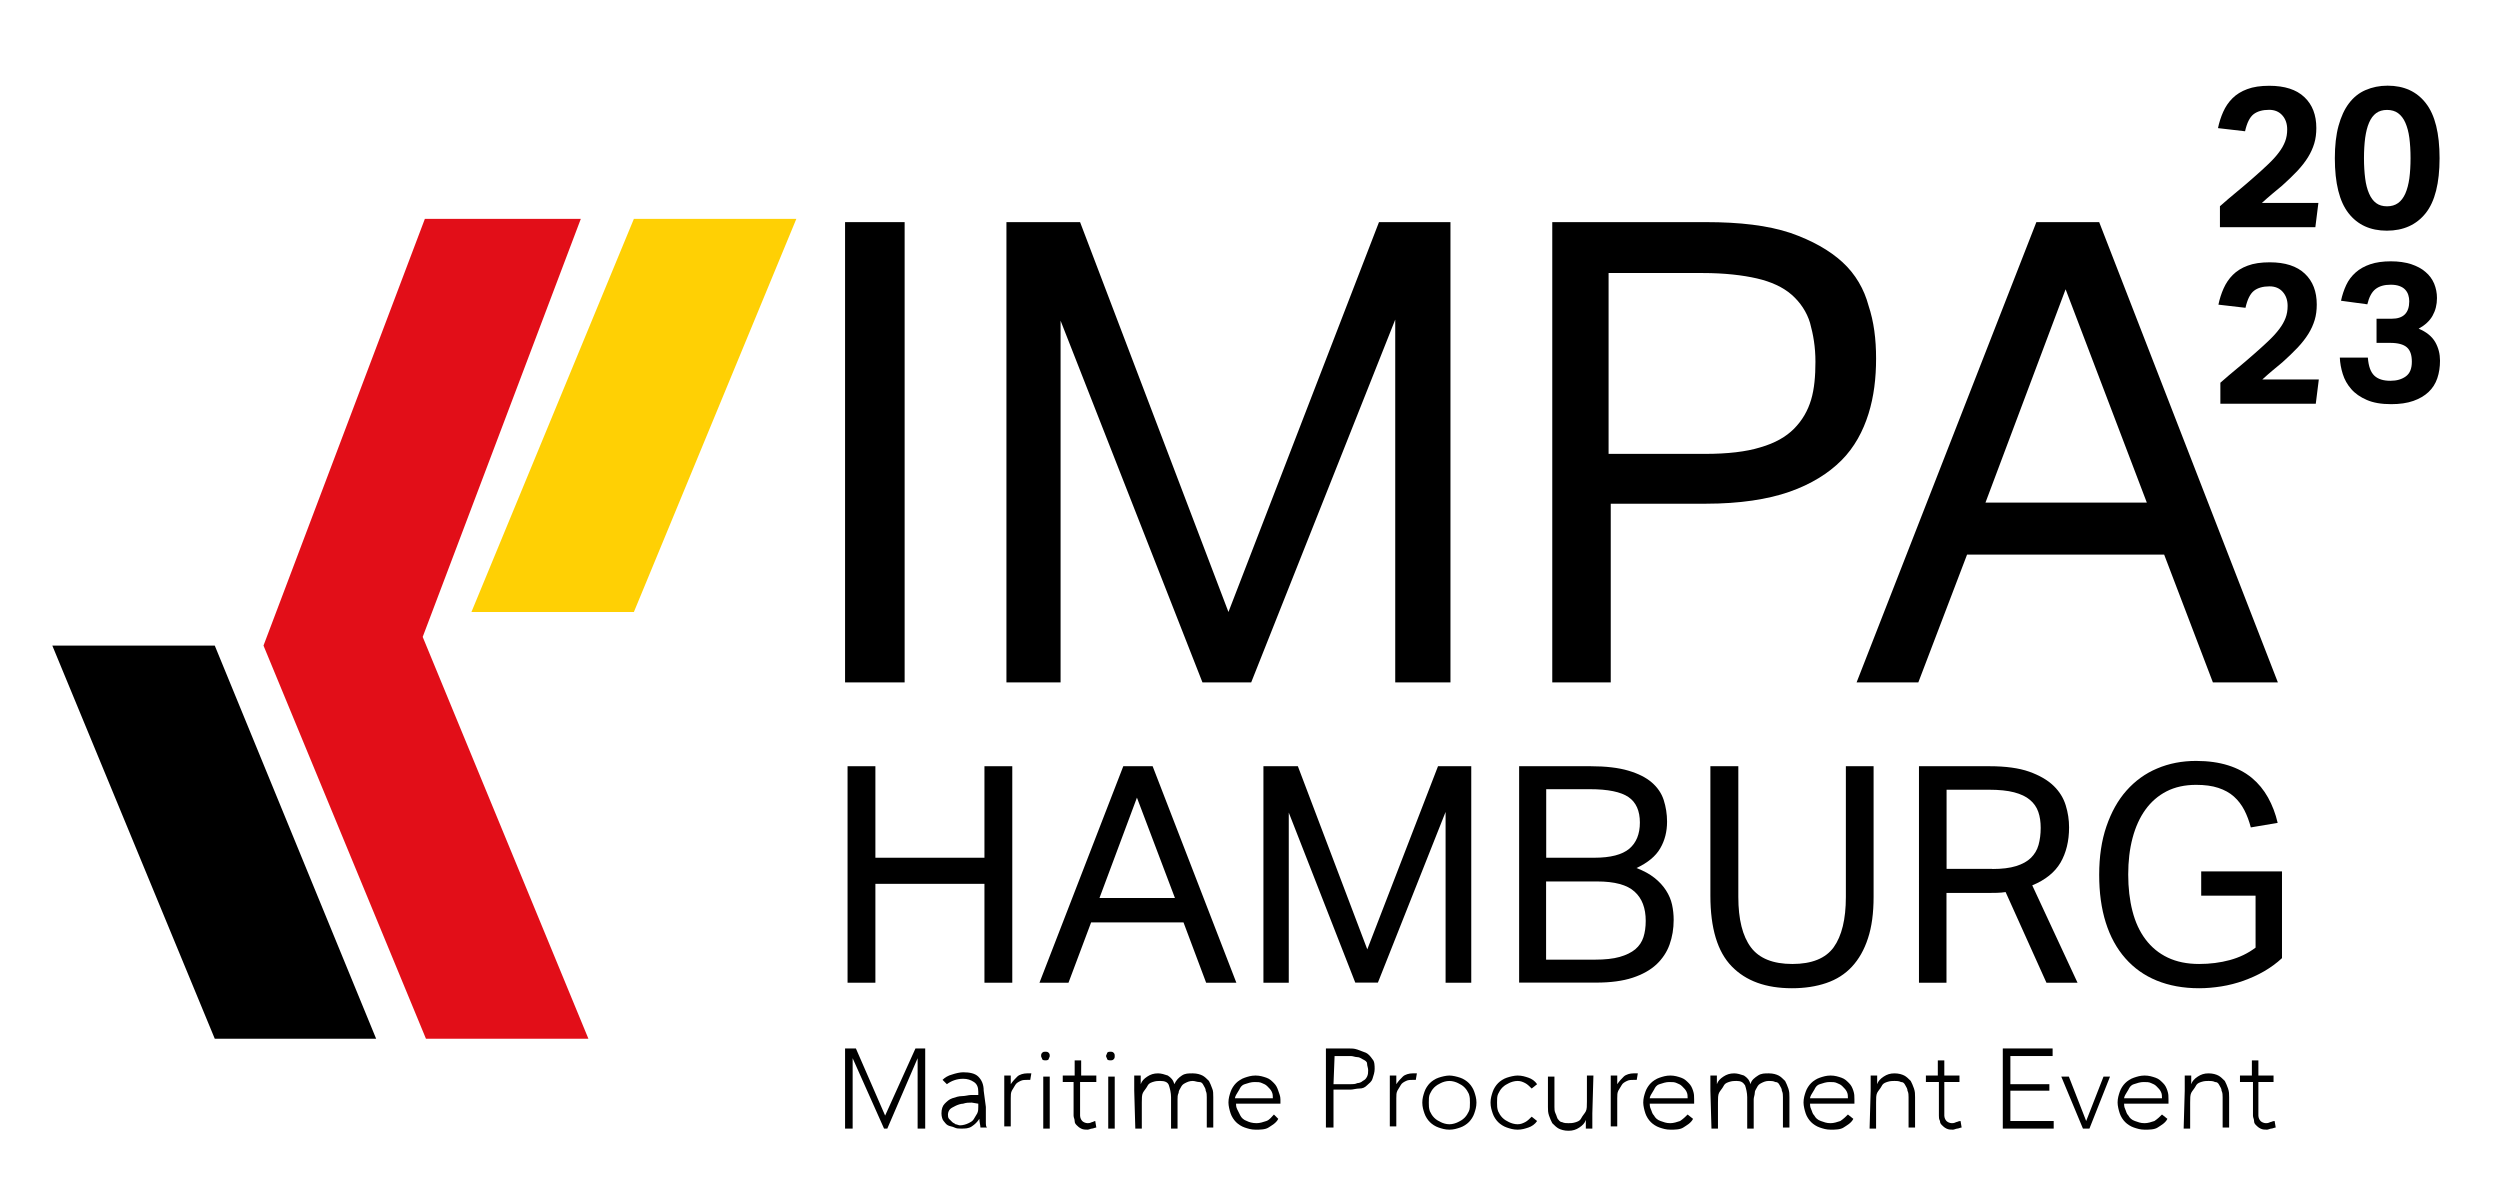
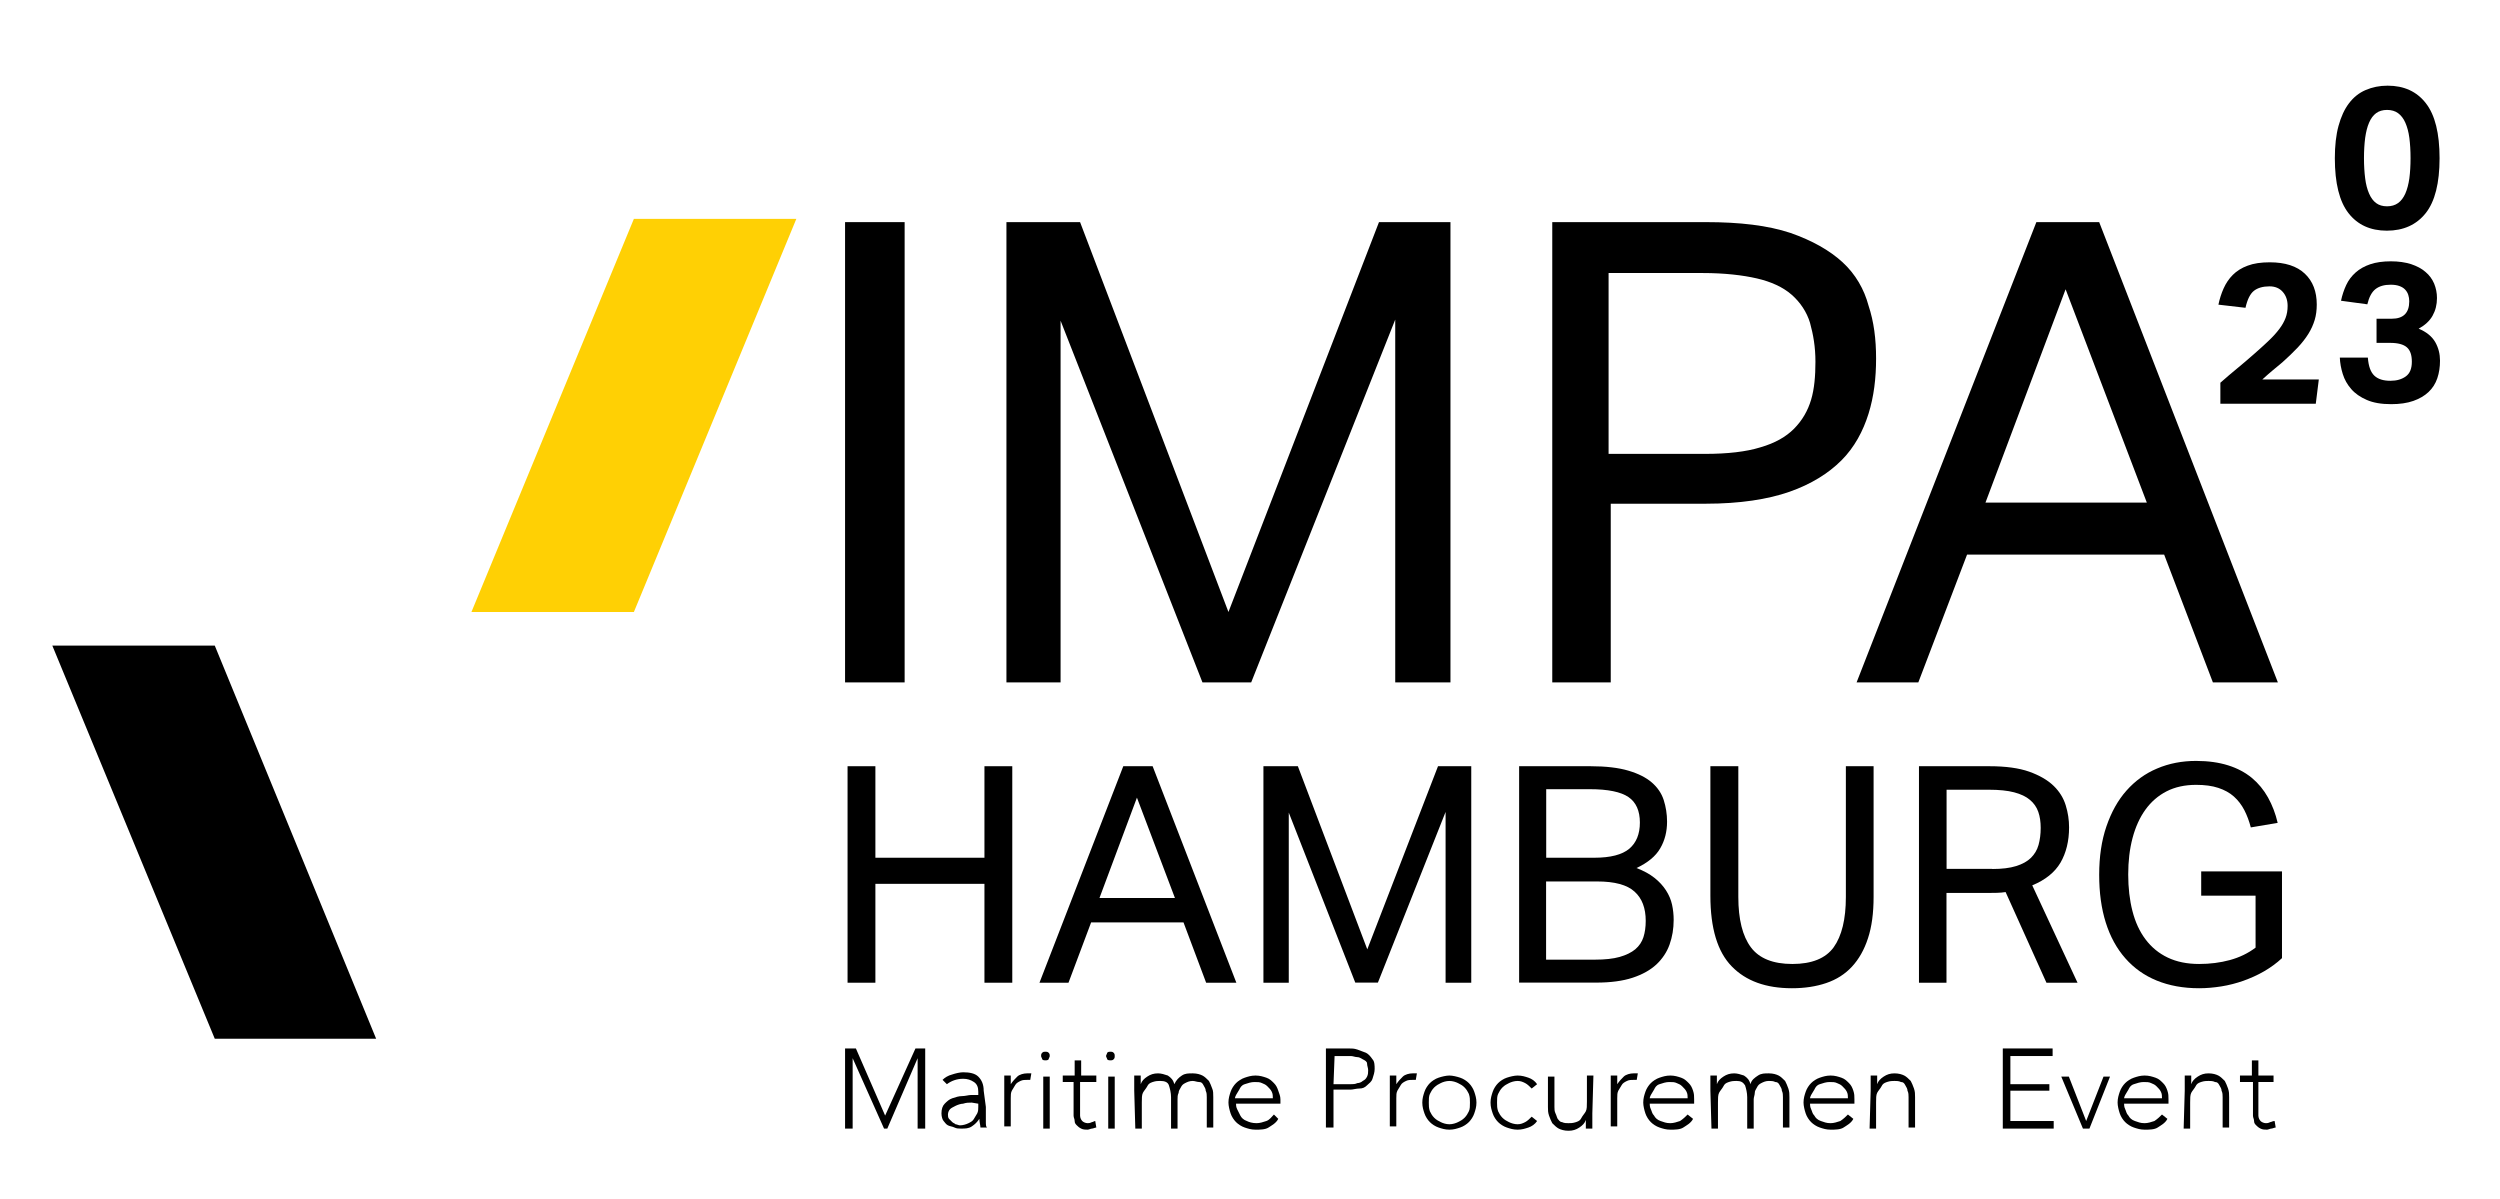
<svg xmlns="http://www.w3.org/2000/svg" version="1.1" id="Layer_1" x="0px" y="0px" viewBox="0 0 230.84 110.75" style="enable-background:new 0 0 230.84 110.75;" xml:space="preserve">
  <style type="text/css">
	.st0{fill:#E20E18;}
	.st1{fill:#FFD004;}
</style>
  <g>
    <g>
-       <polyline class="st0" points="53.63,20.21 39.03,58.81 54.33,95.91 39.33,95.91 24.33,59.61 39.23,20.21 53.63,20.21   " />
-     </g>
+       </g>
  </g>
  <g>
    <g>
      <polyline points="19.83,59.61 34.73,95.91 19.83,95.91 4.83,59.61 19.83,59.61   " />
    </g>
  </g>
  <polyline class="st1" points="58.53,20.21 43.53,56.51 58.53,56.51 73.53,20.21 58.53,20.21 " />
  <rect x="78.03" y="20.51" width="5.5" height="42.5" />
  <polyline points="92.93,20.51 99.73,20.51 113.43,56.51 127.33,20.51 133.93,20.51 133.93,63.01 128.83,63.01 128.83,29.51   115.53,63.01 111.03,63.01 97.93,29.61 97.93,63.01 92.93,63.01 92.93,20.51 " />
  <path d="M143.33,20.51h14.2c3.1,0,5.7,0.3,7.8,1c2,0.7,3.6,1.6,4.8,2.7s2,2.5,2.4,4c0.5,1.5,0.7,3.1,0.7,4.9c0,1.8-0.2,3.5-0.7,5.1  c-0.5,1.6-1.3,3.1-2.5,4.3s-2.8,2.2-4.8,2.9s-4.6,1.1-7.7,1.1h-8.8v16.5h-5.4V20.51 M157.43,41.91c2.1,0,3.8-0.2,5.1-0.6  c1.4-0.4,2.4-1,3.1-1.7c0.8-0.8,1.3-1.7,1.6-2.7s0.4-2.2,0.4-3.5c0-1.4-0.2-2.5-0.5-3.6c-0.3-1-0.9-1.9-1.7-2.6s-1.9-1.2-3.2-1.5  s-3-0.5-5-0.5h-8.7v16.7C148.73,41.91,157.43,41.91,157.43,41.91z" />
  <g>
    <g>
      <path d="M188.03,20.51h5.8l16.5,42.5h-6l-4.5-11.8h-18.2l-4.5,11.8h-5.7L188.03,20.51 M198.23,46.41l-7.5-19.7l-7.4,19.7H198.23z" />
    </g>
  </g>
  <polyline points="78.03,96.81 79.03,96.81 81.73,103.01 84.53,96.81 85.43,96.81 85.43,104.21 84.73,104.21 84.73,97.71   84.73,97.71 81.93,104.21 81.63,104.21 78.73,97.71 78.73,97.71 78.73,104.21 78.03,104.21 78.03,96.81 " />
  <path d="M91.03,102.21c0,0.2,0,0.4,0,0.6s0,0.4,0,0.5c0,0.2,0,0.3,0,0.4s0,0.3,0.1,0.4h-0.6c0-0.2-0.1-0.5-0.1-0.8l0,0  c-0.2,0.3-0.4,0.5-0.7,0.7c-0.3,0.2-0.6,0.2-1,0.2c-0.2,0-0.4,0-0.6-0.1s-0.4-0.1-0.6-0.2s-0.3-0.3-0.4-0.4s-0.2-0.4-0.2-0.7  c0-0.4,0.1-0.7,0.3-0.9s0.4-0.4,0.7-0.5c0.3-0.1,0.6-0.2,0.9-0.2s0.6-0.1,0.8-0.1h0.7v-0.3c0-0.4-0.1-0.7-0.4-0.9s-0.6-0.3-1-0.3  c-0.6,0-1.1,0.2-1.5,0.5l-0.4-0.4c0.2-0.2,0.5-0.4,0.9-0.5c0.3-0.1,0.7-0.2,1-0.2c0.6,0,1.1,0.1,1.4,0.4s0.5,0.7,0.5,1.3  L91.03,102.21 M89.73,101.81c-0.3,0-0.5,0-0.8,0.1c-0.2,0-0.5,0.1-0.7,0.2s-0.4,0.2-0.5,0.3s-0.2,0.3-0.2,0.5c0,0.1,0,0.3,0.1,0.4  s0.2,0.2,0.3,0.3s0.2,0.1,0.3,0.2c0.1,0,0.3,0.1,0.4,0.1c0.3,0,0.6-0.1,0.8-0.2s0.4-0.2,0.5-0.4c0.1-0.2,0.2-0.3,0.3-0.5  c0.1-0.2,0.1-0.4,0.1-0.6v-0.3L89.73,101.81L89.73,101.81z" />
  <path d="M92.73,100.71c0-0.1,0-0.2,0-0.3c0-0.1,0-0.3,0-0.4s0-0.2,0-0.4c0-0.1,0-0.2,0-0.3h0.6c0,0.2,0,0.3,0,0.5s0,0.3,0,0.3  c0.2-0.3,0.4-0.5,0.6-0.7s0.6-0.3,0.9-0.3c0.1,0,0.1,0,0.2,0s0.1,0,0.2,0l-0.1,0.6c-0.1,0-0.2,0-0.2,0c-0.3,0-0.5,0-0.7,0.1  s-0.4,0.2-0.5,0.4c-0.1,0.2-0.2,0.3-0.3,0.5s-0.1,0.4-0.1,0.7v2.6h-0.6V100.71" />
  <path d="M96.13,97.51c0-0.1,0-0.2,0.1-0.3c0.1-0.1,0.2-0.1,0.3-0.1c0.1,0,0.2,0,0.3,0.1c0.1,0.1,0.1,0.2,0.1,0.3  c0,0.1-0.1,0.2-0.1,0.3c-0.1,0.1-0.2,0.1-0.3,0.1c-0.1,0-0.2,0-0.3-0.1C96.23,97.71,96.13,97.61,96.13,97.51 M96.33,99.41h0.6v4.8  h-0.6V99.41z" />
  <path d="M101.13,99.91h-1.4v3.1c0,0.2,0.1,0.4,0.2,0.5s0.3,0.2,0.5,0.2c0.1,0,0.2,0,0.4-0.1c0.1,0,0.2-0.1,0.3-0.1l0.1,0.6  c-0.1,0-0.3,0.1-0.4,0.1s-0.3,0.1-0.4,0.1c-0.2,0-0.4,0-0.6-0.1s-0.3-0.2-0.4-0.3s-0.2-0.2-0.2-0.4s-0.1-0.3-0.1-0.5v-3.1h-1v-0.6  h1.1v-1.4h0.6v1.4h1.4v0.6" />
  <path d="M102.13,97.51c0-0.1,0.1-0.2,0.1-0.3c0.1-0.1,0.2-0.1,0.3-0.1c0.1,0,0.2,0,0.3,0.1c0.1,0.1,0.1,0.2,0.1,0.3  c0,0.1,0,0.2-0.1,0.3c-0.1,0.1-0.2,0.1-0.3,0.1c-0.1,0-0.2,0-0.3-0.1C102.23,97.71,102.13,97.61,102.13,97.51 M102.33,99.41h0.6v4.8  h-0.6V99.41z" />
  <path d="M104.73,100.71c0-0.1,0-0.2,0-0.3c0-0.1,0-0.3,0-0.4s0-0.2,0-0.4c0-0.1,0-0.2,0-0.3h0.6c0,0.2,0,0.3,0,0.5s0,0.3,0,0.3l0,0  c0.1-0.3,0.3-0.5,0.6-0.7s0.6-0.3,1-0.3c0.3,0,0.6,0.1,0.9,0.2c0.3,0.2,0.5,0.4,0.6,0.8c0.2-0.4,0.4-0.6,0.7-0.8  c0.3-0.2,0.6-0.2,1-0.2s0.7,0.1,0.9,0.2c0.2,0.1,0.4,0.3,0.6,0.5c0.1,0.2,0.2,0.4,0.3,0.7c0.1,0.2,0.1,0.5,0.1,0.8v2.8h-0.6v-2.8  c0-0.2,0-0.4-0.1-0.6c0-0.2-0.1-0.3-0.2-0.5s-0.2-0.3-0.4-0.3s-0.4-0.1-0.6-0.1c-0.3,0-0.5,0.1-0.7,0.2s-0.3,0.2-0.4,0.4  c-0.1,0.2-0.2,0.3-0.2,0.5c-0.1,0.2-0.1,0.4-0.1,0.6v2.7h-0.6v-2.9c0-0.4-0.1-0.8-0.2-1.1s-0.4-0.4-0.8-0.4c-0.2,0-0.4,0-0.7,0.1  s-0.4,0.2-0.5,0.4s-0.3,0.4-0.4,0.6s-0.1,0.5-0.1,0.9v2.4h-0.6L104.73,100.71" />
  <path d="M118.03,103.31c-0.2,0.4-0.6,0.6-0.9,0.8s-0.8,0.2-1.2,0.2c-0.4,0-0.7-0.1-1-0.2s-0.6-0.3-0.8-0.5c-0.2-0.2-0.4-0.5-0.5-0.8  s-0.2-0.7-0.2-1c0-0.4,0.1-0.7,0.2-1s0.3-0.6,0.5-0.8s0.5-0.4,0.8-0.5s0.6-0.2,1-0.2s0.7,0.1,1,0.2s0.5,0.3,0.7,0.5s0.3,0.4,0.4,0.7  c0.1,0.3,0.2,0.5,0.2,0.8v0.4h-4.1c0,0.1,0,0.3,0.1,0.5s0.2,0.4,0.3,0.6c0.1,0.2,0.3,0.4,0.6,0.5c0.2,0.1,0.5,0.2,0.9,0.2  c0.3,0,0.6-0.1,0.9-0.2s0.5-0.4,0.7-0.6L118.03,103.31 M117.53,101.41c0-0.2,0-0.4-0.1-0.6s-0.2-0.3-0.4-0.5s-0.3-0.2-0.5-0.3  c-0.2-0.1-0.4-0.1-0.7-0.1c-0.3,0-0.6,0.1-0.9,0.2s-0.4,0.3-0.5,0.5s-0.2,0.3-0.3,0.5c-0.1,0.2-0.1,0.3-0.1,0.3H117.53  L117.53,101.41z" />
  <path d="M122.43,96.81h2.1c0.3,0,0.5,0,0.8,0.1s0.5,0.2,0.8,0.3c0.2,0.1,0.4,0.3,0.6,0.6c0.2,0.2,0.2,0.6,0.2,0.9s-0.1,0.6-0.2,0.9  s-0.3,0.4-0.5,0.6s-0.4,0.3-0.7,0.3s-0.6,0.1-0.8,0.1h-1.6v3.5h-0.7L122.43,96.81 M123.13,100.11h1.6c0.2,0,0.4,0,0.6-0.1  c0.2,0,0.4-0.1,0.5-0.2c0.2-0.1,0.3-0.2,0.4-0.4c0.1-0.2,0.1-0.4,0.1-0.6s-0.1-0.4-0.1-0.6s-0.2-0.3-0.4-0.4s-0.3-0.2-0.5-0.2  s-0.4-0.1-0.6-0.1h-1.5L123.13,100.11L123.13,100.11z" />
  <path d="M128.33,100.71c0-0.1,0-0.2,0-0.3c0-0.1,0-0.3,0-0.4s0-0.2,0-0.4c0-0.1,0-0.2,0-0.3h0.6c0,0.2,0,0.3,0,0.5s0,0.3,0,0.3  c0.2-0.3,0.4-0.5,0.6-0.7s0.6-0.3,0.9-0.3c0.1,0,0.1,0,0.2,0c0.1,0,0.1,0,0.2,0l-0.1,0.6c-0.1,0-0.2,0-0.2,0c-0.3,0-0.5,0-0.7,0.1  s-0.4,0.2-0.5,0.4c-0.1,0.2-0.2,0.3-0.3,0.5s-0.1,0.4-0.1,0.7v2.6h-0.6V100.71" />
  <path d="M131.33,101.81c0-0.4,0.1-0.7,0.2-1c0.1-0.3,0.3-0.6,0.5-0.8s0.5-0.4,0.8-0.5s0.7-0.2,1-0.2s0.7,0.1,1,0.2s0.6,0.3,0.8,0.5  s0.4,0.5,0.5,0.8s0.2,0.6,0.2,1s-0.1,0.7-0.2,1c-0.1,0.3-0.3,0.6-0.5,0.8c-0.2,0.2-0.5,0.4-0.8,0.5s-0.6,0.2-1,0.2s-0.7-0.1-1-0.2  s-0.6-0.3-0.8-0.5c-0.2-0.2-0.4-0.5-0.5-0.8C131.43,102.51,131.33,102.21,131.33,101.81 M131.93,101.81c0,0.3,0,0.5,0.1,0.8  c0.1,0.2,0.2,0.4,0.4,0.6c0.2,0.2,0.4,0.3,0.6,0.4s0.5,0.2,0.8,0.2s0.6-0.1,0.8-0.2s0.4-0.2,0.6-0.4s0.3-0.4,0.4-0.6  c0.1-0.2,0.1-0.5,0.1-0.8s0-0.5-0.1-0.8c-0.1-0.2-0.2-0.4-0.4-0.6s-0.4-0.3-0.6-0.4s-0.5-0.2-0.8-0.2s-0.6,0.1-0.8,0.2  s-0.4,0.2-0.6,0.4s-0.3,0.4-0.4,0.6C131.93,101.21,131.93,101.51,131.93,101.81z" />
  <path d="M141.93,103.51c-0.2,0.3-0.5,0.5-0.8,0.6s-0.6,0.2-1,0.2s-0.7-0.1-1-0.2s-0.6-0.3-0.8-0.5s-0.4-0.5-0.5-0.8s-0.2-0.6-0.2-1  s0.1-0.7,0.2-1c0.1-0.3,0.3-0.6,0.5-0.8s0.5-0.4,0.8-0.5s0.7-0.2,1-0.2c0.4,0,0.7,0.1,1,0.2s0.6,0.3,0.8,0.6l-0.5,0.4  c-0.2-0.2-0.4-0.4-0.6-0.5s-0.4-0.2-0.7-0.2s-0.6,0.1-0.8,0.2s-0.4,0.2-0.6,0.4s-0.3,0.4-0.4,0.6c-0.1,0.2-0.1,0.5-0.1,0.8  s0,0.5,0.1,0.8c0.1,0.2,0.2,0.4,0.4,0.6s0.4,0.3,0.6,0.4c0.2,0.1,0.5,0.2,0.8,0.2s0.5-0.1,0.7-0.2s0.4-0.3,0.6-0.5L141.93,103.51" />
  <path d="M147.03,102.81c0,0.1,0,0.2,0,0.3c0,0.1,0,0.3,0,0.4s0,0.2,0,0.4c0,0.1,0,0.2,0,0.3h-0.6c0-0.2,0-0.3,0-0.5s0-0.3,0-0.3l0,0  c-0.1,0.3-0.3,0.5-0.6,0.7s-0.6,0.3-1,0.3s-0.7-0.1-0.9-0.2s-0.4-0.3-0.6-0.5c-0.1-0.2-0.2-0.4-0.3-0.7s-0.1-0.5-0.1-0.8v-2.8h0.6  v2.8c0,0.2,0,0.4,0.1,0.6s0.1,0.3,0.2,0.5c0.1,0.1,0.2,0.3,0.4,0.3c0.2,0.1,0.4,0.1,0.6,0.1c0.2,0,0.4,0,0.7-0.1s0.4-0.2,0.5-0.4  s0.3-0.4,0.4-0.6c0.1-0.2,0.1-0.5,0.1-0.9v-2.4h0.6L147.03,102.81" />
  <path d="M148.73,100.71c0-0.1,0-0.2,0-0.3c0-0.1,0-0.3,0-0.4s0-0.2,0-0.4c0-0.1,0-0.2,0-0.3h0.6c0,0.2,0,0.3,0,0.5s0,0.3,0,0.3  c0.2-0.3,0.4-0.5,0.6-0.7s0.6-0.3,0.9-0.3c0.1,0,0.1,0,0.2,0c0.1,0,0.1,0,0.2,0l-0.1,0.6c-0.1,0-0.2,0-0.2,0c-0.3,0-0.5,0-0.7,0.1  s-0.4,0.2-0.5,0.4s-0.2,0.3-0.3,0.5s-0.1,0.4-0.1,0.7v2.6h-0.6L148.73,100.71" />
  <path d="M156.33,103.31c-0.2,0.4-0.6,0.6-0.9,0.8s-0.8,0.2-1.2,0.2s-0.7-0.1-1-0.2s-0.6-0.3-0.8-0.5s-0.4-0.5-0.5-0.8  s-0.2-0.7-0.2-1c0-0.4,0.1-0.7,0.2-1c0.1-0.3,0.3-0.6,0.5-0.8c0.2-0.2,0.5-0.4,0.8-0.5s0.6-0.2,1-0.2s0.7,0.1,1,0.2s0.5,0.3,0.7,0.5  s0.3,0.4,0.4,0.7c0.1,0.3,0.1,0.5,0.1,0.8v0.4h-4.1c0,0.1,0,0.3,0.1,0.5s0.1,0.4,0.3,0.6c0.1,0.2,0.3,0.4,0.6,0.5s0.5,0.2,0.9,0.2  c0.3,0,0.6-0.1,0.9-0.2c0.3-0.2,0.5-0.4,0.7-0.6L156.33,103.31 M155.83,101.41c0-0.2,0-0.4-0.1-0.6s-0.2-0.3-0.4-0.5  s-0.3-0.2-0.5-0.3c-0.2-0.1-0.4-0.1-0.7-0.1s-0.6,0.1-0.9,0.2s-0.4,0.3-0.5,0.5s-0.2,0.3-0.3,0.5s-0.1,0.3-0.1,0.3H155.83  L155.83,101.41z" />
  <path d="M157.93,100.71c0-0.1,0-0.2,0-0.3c0-0.1,0-0.3,0-0.4s0-0.2,0-0.4c0-0.1,0-0.2,0-0.3h0.6c0,0.2,0,0.3,0,0.5s0,0.3,0,0.3l0,0  c0.1-0.3,0.3-0.5,0.6-0.7s0.6-0.3,1-0.3c0.3,0,0.6,0.1,0.9,0.2c0.3,0.2,0.5,0.4,0.6,0.8c0.1-0.4,0.4-0.6,0.7-0.8  c0.3-0.2,0.6-0.2,1-0.2s0.7,0.1,0.9,0.2s0.4,0.3,0.6,0.5c0.1,0.2,0.2,0.4,0.3,0.7s0.1,0.5,0.1,0.8v2.8h-0.6v-2.8  c0-0.2,0-0.4-0.1-0.6c0-0.2-0.1-0.3-0.2-0.5c-0.1-0.2-0.2-0.3-0.4-0.3c-0.2-0.1-0.4-0.1-0.6-0.1c-0.3,0-0.5,0.1-0.7,0.2  s-0.3,0.2-0.4,0.4c-0.1,0.2-0.2,0.3-0.2,0.5s-0.1,0.4-0.1,0.6v2.7h-0.6v-2.9c0-0.4-0.1-0.8-0.2-1.1c-0.2-0.3-0.4-0.4-0.8-0.4  c-0.2,0-0.4,0-0.7,0.1s-0.4,0.2-0.5,0.4s-0.3,0.4-0.4,0.6s-0.1,0.5-0.1,0.9v2.4h-0.6L157.93,100.71" />
  <path d="M171.13,103.31c-0.2,0.4-0.6,0.6-0.9,0.8s-0.8,0.2-1.2,0.2s-0.7-0.1-1-0.2s-0.6-0.3-0.8-0.5s-0.4-0.5-0.5-0.8  s-0.2-0.7-0.2-1c0-0.4,0.1-0.7,0.2-1c0.1-0.3,0.3-0.6,0.5-0.8c0.2-0.2,0.5-0.4,0.8-0.5s0.6-0.2,1-0.2s0.7,0.1,1,0.2s0.5,0.3,0.7,0.5  s0.3,0.4,0.4,0.7c0.1,0.3,0.1,0.5,0.1,0.8v0.4h-4.1c0,0.1,0,0.3,0.1,0.5s0.1,0.4,0.3,0.6c0.1,0.2,0.3,0.4,0.6,0.5s0.5,0.2,0.9,0.2  c0.3,0,0.6-0.1,0.9-0.2c0.3-0.2,0.5-0.4,0.7-0.6L171.13,103.31 M170.63,101.41c0-0.2,0-0.4-0.1-0.6s-0.2-0.3-0.4-0.5  s-0.3-0.2-0.5-0.3c-0.2-0.1-0.4-0.1-0.7-0.1s-0.6,0.1-0.9,0.2s-0.4,0.3-0.5,0.5s-0.2,0.3-0.3,0.5s-0.1,0.3-0.1,0.3H170.63  L170.63,101.41z" />
  <path d="M172.73,100.71c0-0.1,0-0.2,0-0.3c0-0.1,0-0.3,0-0.4s0-0.2,0-0.4c0-0.1,0-0.2,0-0.3h0.6c0,0.2,0,0.3,0,0.5s0,0.3,0,0.3l0,0  c0.1-0.3,0.3-0.5,0.6-0.7s0.6-0.3,1-0.3s0.7,0.1,0.9,0.2s0.4,0.3,0.6,0.5c0.1,0.2,0.2,0.4,0.3,0.7s0.1,0.5,0.1,0.8v2.8h-0.6v-2.8  c0-0.2,0-0.4-0.1-0.6c0-0.2-0.1-0.3-0.2-0.5c-0.1-0.2-0.2-0.3-0.4-0.3c-0.2-0.1-0.4-0.1-0.6-0.1c-0.2,0-0.4,0-0.7,0.1  s-0.4,0.2-0.5,0.4s-0.3,0.4-0.4,0.6s-0.1,0.5-0.1,0.9v2.4h-0.6L172.73,100.71" />
-   <path d="M180.93,99.91h-1.4v3.1c0,0.2,0.1,0.4,0.2,0.5s0.3,0.2,0.5,0.2c0.1,0,0.2,0,0.4-0.1c0.1,0,0.2-0.1,0.4-0.1l0.1,0.6  c-0.1,0-0.3,0.1-0.4,0.1c-0.1,0-0.3,0.1-0.4,0.1c-0.2,0-0.4,0-0.6-0.1s-0.3-0.2-0.4-0.3s-0.2-0.2-0.2-0.4c-0.1-0.2-0.1-0.3-0.1-0.5  v-3.1h-1.2v-0.6h1.1v-1.4h0.6v1.4h1.4V99.91" />
  <polyline points="184.93,96.81 189.53,96.81 189.53,97.51 185.63,97.51 185.63,100.11 189.23,100.11 189.23,100.71 185.63,100.71   185.63,103.51 189.63,103.51 189.63,104.21 184.93,104.21 184.93,96.81 " />
  <polyline points="190.33,99.41 191.03,99.41 192.63,103.51 194.23,99.41 194.83,99.41 192.93,104.21 192.33,104.21 190.33,99.41 " />
  <path d="M200.13,103.31c-0.2,0.4-0.6,0.6-0.9,0.8s-0.8,0.2-1.2,0.2s-0.7-0.1-1-0.2s-0.6-0.3-0.8-0.5s-0.4-0.5-0.5-0.8  s-0.2-0.7-0.2-1c0-0.4,0.1-0.7,0.2-1c0.1-0.3,0.3-0.6,0.5-0.8c0.2-0.2,0.5-0.4,0.8-0.5s0.6-0.2,1-0.2s0.7,0.1,1,0.2s0.5,0.3,0.7,0.5  s0.3,0.4,0.4,0.7c0.1,0.3,0.1,0.5,0.1,0.8v0.4h-4.1c0,0.1,0,0.3,0.1,0.5s0.1,0.4,0.3,0.6c0.1,0.2,0.3,0.4,0.6,0.5s0.5,0.2,0.9,0.2  c0.3,0,0.6-0.1,0.9-0.2c0.3-0.2,0.5-0.4,0.7-0.6L200.13,103.31 M199.63,101.41c0-0.2,0-0.4-0.1-0.6s-0.2-0.3-0.4-0.5  s-0.3-0.2-0.5-0.3c-0.2-0.1-0.4-0.1-0.7-0.1s-0.6,0.1-0.9,0.2s-0.4,0.3-0.5,0.5s-0.2,0.3-0.3,0.5s-0.1,0.3-0.1,0.3H199.63  L199.63,101.41z" />
  <path d="M201.73,100.71c0-0.1,0-0.2,0-0.3c0-0.1,0-0.3,0-0.4s0-0.2,0-0.4c0-0.1,0-0.2,0-0.3h0.6c0,0.2,0,0.3,0,0.5s0,0.3,0,0.3l0,0  c0.1-0.3,0.3-0.5,0.6-0.7s0.6-0.3,1-0.3s0.7,0.1,0.9,0.2s0.4,0.3,0.6,0.5c0.1,0.2,0.2,0.4,0.3,0.7s0.1,0.5,0.1,0.8v2.8h-0.6v-2.8  c0-0.2,0-0.4-0.1-0.6c0-0.2-0.1-0.3-0.2-0.5c-0.1-0.2-0.2-0.3-0.4-0.3c-0.2-0.1-0.4-0.1-0.6-0.1c-0.2,0-0.4,0-0.7,0.1  s-0.4,0.2-0.5,0.4s-0.3,0.4-0.4,0.6s-0.1,0.5-0.1,0.9v2.4h-0.6L201.73,100.71" />
  <path d="M209.93,99.91h-1.4v3.1c0,0.2,0.1,0.4,0.2,0.5s0.3,0.2,0.5,0.2c0.1,0,0.2,0,0.4-0.1c0.1,0,0.2-0.1,0.4-0.1l0.1,0.6  c-0.1,0-0.3,0.1-0.4,0.1c-0.1,0-0.3,0.1-0.4,0.1c-0.2,0-0.4,0-0.6-0.1s-0.3-0.2-0.4-0.3s-0.2-0.2-0.2-0.4c0-0.2-0.1-0.3-0.1-0.5  v-3.1h-1.2v-0.6h1.1v-1.4h0.6v1.4h1.4V99.91" />
  <g>
    <path d="M78.26,70.75h2.57v8.45h10.07v-8.45h2.57v19.99h-2.57v-9.13H80.83v9.13h-2.57V70.75z" />
-     <path d="M103.72,70.75h2.71l7.73,19.99h-2.79l-2.09-5.57h-8.53l-2.09,5.57h-2.68L103.72,70.75z M108.49,82.92l-3.51-9.27   l-3.46,9.27H108.49z" />
+     <path d="M103.72,70.75h2.71l7.73,19.99h-2.79l-2.09-5.57h-8.53l-2.09,5.57h-2.68L103.72,70.75M108.49,82.92l-3.51-9.27   l-3.46,9.27H108.49z" />
    <path d="M116.66,70.75h3.18l6.41,16.91l6.53-16.91h3.07v19.99h-2.37V74.97l-6.25,15.76h-2.09L119,75.03v15.71h-2.34V70.75z" />
    <path d="M140.26,70.75h6.61c1.41,0,2.58,0.14,3.49,0.41c0.91,0.27,1.63,0.63,2.16,1.09c0.53,0.46,0.9,1,1.1,1.62   c0.2,0.63,0.31,1.29,0.31,2c0,0.92-0.21,1.74-0.63,2.46c-0.42,0.73-1.15,1.33-2.19,1.82c0.67,0.26,1.22,0.56,1.66,0.91   s0.79,0.73,1.06,1.15c0.27,0.42,0.46,0.86,0.56,1.32c0.1,0.46,0.15,0.93,0.15,1.41c0,0.82-0.13,1.58-0.38,2.28   c-0.25,0.7-0.66,1.31-1.21,1.83c-0.56,0.52-1.29,0.93-2.2,1.23c-0.91,0.3-2.04,0.45-3.37,0.45h-7.11V70.75z M147.2,79.2   c1.51,0,2.58-0.28,3.24-0.83c0.65-0.55,0.98-1.36,0.98-2.42c0-1.08-0.35-1.87-1.05-2.35c-0.7-0.48-1.89-0.73-3.58-0.73h-4.02v6.33   H147.2z M147.28,88.61c0.91,0,1.67-0.08,2.27-0.25c0.6-0.17,1.09-0.41,1.45-0.71c0.36-0.31,0.61-0.68,0.75-1.12   c0.14-0.44,0.21-0.94,0.21-1.5c0-1.18-0.34-2.08-1.03-2.7c-0.69-0.63-1.84-0.94-3.46-0.94h-4.71v7.22H147.28z" />
    <path d="M157.94,70.75h2.57v12.07c0,2.07,0.39,3.62,1.16,4.65c0.77,1.03,2.05,1.54,3.83,1.54c1.8,0,3.08-0.52,3.82-1.55   c0.74-1.04,1.12-2.58,1.12-4.63V70.75H173v12.07c0,1.49-0.17,2.77-0.52,3.82c-0.34,1.05-0.84,1.93-1.48,2.62   c-0.64,0.69-1.43,1.19-2.37,1.51c-0.94,0.32-1.99,0.48-3.17,0.48c-2.4,0-4.25-0.67-5.56-2.02c-1.31-1.34-1.97-3.52-1.97-6.52V70.75   z" />
    <path d="M177.18,70.75h6.53c1.49,0,2.71,0.17,3.65,0.5c0.95,0.34,1.7,0.77,2.25,1.3c0.55,0.53,0.92,1.13,1.13,1.81   s0.31,1.35,0.31,2.04c0,1.27-0.27,2.35-0.79,3.25c-0.53,0.9-1.4,1.6-2.61,2.1l4.18,8.99h-2.87l-3.77-8.37   c-0.24,0.04-0.5,0.06-0.78,0.07c-0.28,0.01-0.53,0.01-0.75,0.01h-3.93v8.29h-2.54V70.75z M183.96,80.24c0.89,0,1.63-0.09,2.2-0.27   c0.58-0.18,1.03-0.43,1.37-0.76c0.33-0.33,0.57-0.72,0.7-1.19c0.13-0.47,0.2-0.99,0.2-1.57c0-0.56-0.07-1.05-0.22-1.48   c-0.15-0.43-0.4-0.8-0.77-1.11c-0.36-0.31-0.85-0.54-1.46-0.7c-0.61-0.16-1.39-0.24-2.34-0.24h-3.9v7.31H183.96z" />
    <path d="M203.26,80.46h7.45v8.01c-0.5,0.47-1.06,0.87-1.66,1.22c-0.6,0.35-1.24,0.63-1.9,0.87c-0.66,0.23-1.34,0.41-2.04,0.52   s-1.38,0.17-2.05,0.17c-1.47,0-2.77-0.24-3.92-0.71s-2.11-1.16-2.9-2.06c-0.79-0.9-1.39-1.99-1.8-3.29   c-0.41-1.3-0.61-2.77-0.61-4.41c0-1.68,0.22-3.17,0.67-4.48c0.45-1.31,1.06-2.41,1.85-3.3s1.73-1.58,2.83-2.04   c1.1-0.47,2.3-0.7,3.6-0.7c1.12,0,2.1,0.14,2.96,0.41s1.58,0.66,2.19,1.16c0.6,0.5,1.1,1.11,1.49,1.81s0.69,1.48,0.89,2.34   l-2.48,0.42c-0.15-0.58-0.35-1.11-0.6-1.6c-0.25-0.48-0.57-0.9-0.96-1.25c-0.39-0.35-0.87-0.61-1.44-0.8   c-0.57-0.19-1.25-0.28-2.05-0.28c-1.04,0-1.95,0.2-2.73,0.6c-0.78,0.4-1.43,0.97-1.95,1.69s-0.92,1.6-1.19,2.62   c-0.27,1.02-0.4,2.14-0.4,3.37c0,1.23,0.13,2.36,0.39,3.37c0.26,1.02,0.66,1.89,1.21,2.62c0.55,0.73,1.23,1.29,2.05,1.68   c0.82,0.39,1.78,0.59,2.9,0.59c1,0,1.95-0.12,2.83-0.36c0.88-0.24,1.68-0.62,2.38-1.15V82.7h-5.02V80.46z" />
  </g>
  <g>
-     <path d="M204.98,19.04c0.53-0.47,1.05-0.91,1.56-1.33s1.04-0.87,1.56-1.33c0.51-0.45,0.97-0.86,1.35-1.23   c0.39-0.37,0.71-0.72,0.97-1.07c0.26-0.34,0.45-0.68,0.58-1.02c0.13-0.34,0.19-0.71,0.19-1.11c0-0.53-0.15-0.96-0.45-1.3   s-0.71-0.51-1.22-0.51c-0.61,0-1.09,0.14-1.44,0.41c-0.35,0.28-0.61,0.8-0.78,1.57l-2.5-0.29c0.11-0.53,0.27-1.03,0.48-1.5   c0.21-0.47,0.49-0.89,0.85-1.25c0.36-0.36,0.82-0.65,1.37-0.85c0.55-0.21,1.23-0.31,2.04-0.31c1.42,0,2.5,0.35,3.24,1.05   s1.1,1.65,1.1,2.85c0,0.51-0.06,0.99-0.19,1.42s-0.32,0.86-0.58,1.28c-0.26,0.42-0.59,0.84-0.98,1.26   c-0.4,0.42-0.87,0.88-1.42,1.37c-0.29,0.25-0.59,0.49-0.89,0.74c-0.3,0.25-0.62,0.53-0.97,0.85h5.22l-0.28,2.24h-8.81V19.04z" />
    <path d="M220.39,21.3c-1.52,0-2.7-0.54-3.54-1.62c-0.84-1.08-1.26-2.77-1.26-5.07c0-1.15,0.11-2.15,0.34-2.99   c0.23-0.84,0.55-1.54,0.97-2.09c0.42-0.55,0.93-0.96,1.54-1.22s1.27-0.4,2.02-0.4c1.52,0,2.7,0.54,3.54,1.63   c0.84,1.08,1.26,2.77,1.26,5.07c0,2.3-0.43,4-1.28,5.07S221.93,21.3,220.39,21.3z M220.41,19.05c0.4,0,0.74-0.1,1.02-0.3   c0.28-0.2,0.5-0.5,0.67-0.88c0.17-0.39,0.29-0.85,0.37-1.4c0.07-0.54,0.11-1.17,0.11-1.87c0-0.7-0.04-1.32-0.11-1.87   c-0.07-0.54-0.2-1.01-0.37-1.4c-0.17-0.39-0.4-0.68-0.67-0.88s-0.62-0.3-1.02-0.3c-0.4,0-0.74,0.1-1.01,0.3s-0.49,0.5-0.65,0.88   c-0.17,0.39-0.28,0.85-0.36,1.4c-0.07,0.55-0.11,1.17-0.11,1.87c0,0.7,0.04,1.32,0.11,1.87c0.07,0.55,0.19,1.01,0.36,1.4   c0.17,0.39,0.38,0.68,0.65,0.88C219.67,18.95,220,19.05,220.41,19.05z" />
    <path d="M205.02,35.34c0.53-0.47,1.05-0.91,1.56-1.33s1.04-0.87,1.56-1.33c0.51-0.45,0.97-0.86,1.35-1.23   c0.39-0.37,0.71-0.72,0.97-1.07c0.26-0.34,0.45-0.68,0.58-1.02c0.13-0.34,0.19-0.71,0.19-1.11c0-0.53-0.15-0.96-0.45-1.3   s-0.71-0.51-1.22-0.51c-0.61,0-1.09,0.14-1.44,0.41c-0.35,0.28-0.61,0.8-0.78,1.57l-2.5-0.29c0.11-0.53,0.27-1.03,0.48-1.5   c0.21-0.47,0.49-0.89,0.85-1.25c0.36-0.36,0.82-0.65,1.37-0.85c0.55-0.21,1.23-0.31,2.04-0.31c1.42,0,2.5,0.35,3.24,1.05   s1.1,1.65,1.1,2.85c0,0.51-0.06,0.99-0.19,1.42s-0.32,0.86-0.58,1.28c-0.26,0.42-0.59,0.84-0.98,1.26   c-0.4,0.42-0.87,0.88-1.42,1.37c-0.29,0.25-0.59,0.49-0.89,0.74c-0.3,0.25-0.62,0.53-0.97,0.85h5.22l-0.28,2.24h-8.81V35.34z" />
    <g>
      <path d="M218.64,33.04c0.06,0.79,0.26,1.33,0.6,1.65s0.83,0.47,1.49,0.47c0.58,0,1.05-0.14,1.42-0.41    c0.37-0.27,0.55-0.72,0.55-1.35c0-0.62-0.15-1.06-0.46-1.33c-0.31-0.27-0.82-0.41-1.53-0.41h-1.27v-2.23h1.41    c1.07,0,1.61-0.54,1.61-1.61c0-0.21-0.03-0.4-0.09-0.59c-0.06-0.19-0.16-0.35-0.29-0.49s-0.31-0.25-0.53-0.33    s-0.49-0.12-0.81-0.12c-0.58,0-1.04,0.13-1.39,0.4c-0.35,0.27-0.6,0.74-0.76,1.41l-2.43-0.33c0.11-0.52,0.27-1,0.48-1.45    c0.21-0.45,0.5-0.83,0.87-1.16c0.37-0.33,0.82-0.58,1.35-0.76s1.17-0.27,1.9-0.27c0.71,0,1.33,0.09,1.87,0.26    c0.53,0.18,0.98,0.41,1.33,0.72c0.36,0.3,0.62,0.66,0.8,1.08c0.17,0.42,0.26,0.86,0.26,1.33c0,0.62-0.14,1.16-0.41,1.64    c-0.27,0.48-0.7,0.87-1.28,1.19c0.72,0.3,1.23,0.72,1.53,1.24c0.3,0.53,0.44,1.1,0.44,1.71c0,0.59-0.08,1.13-0.25,1.63    c-0.17,0.5-0.44,0.92-0.81,1.27c-0.37,0.35-0.84,0.62-1.4,0.82c-0.57,0.2-1.25,0.3-2.05,0.3c-0.91,0-1.66-0.13-2.25-0.39    c-0.6-0.26-1.08-0.59-1.44-1.01c-0.36-0.41-0.62-0.87-0.78-1.39c-0.16-0.51-0.25-1.02-0.27-1.51H218.64z" />
    </g>
  </g>
</svg>